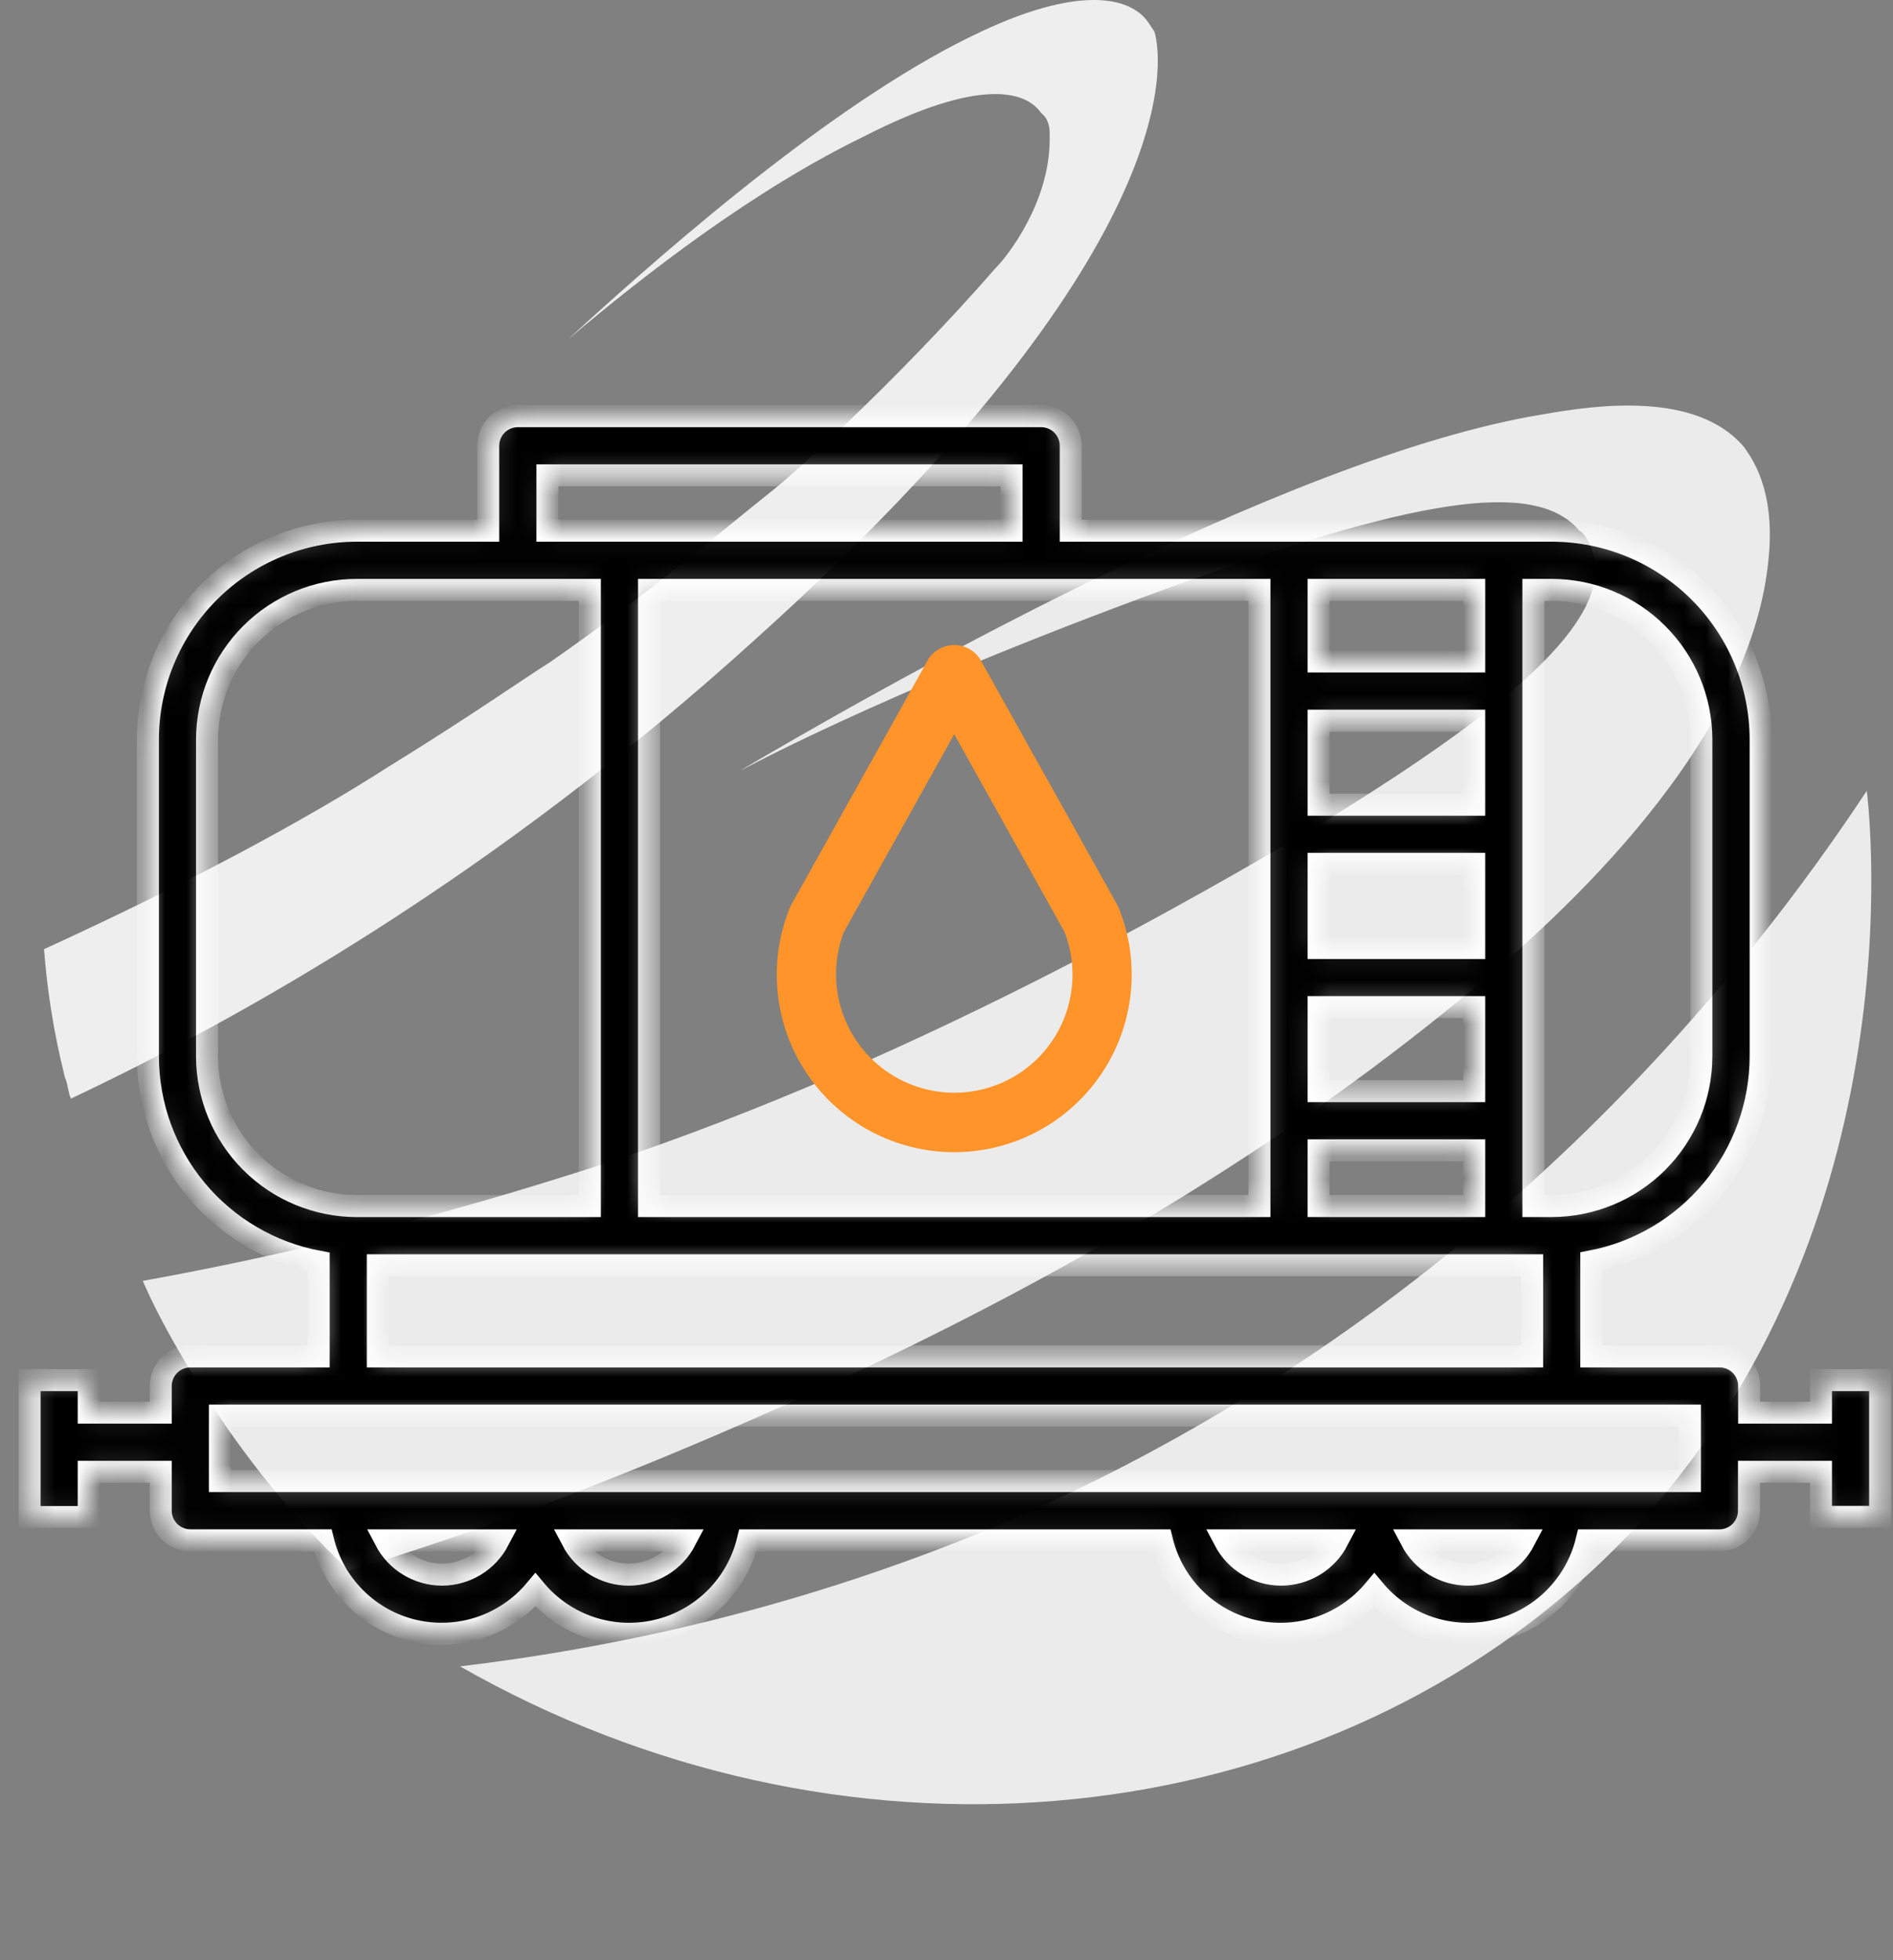
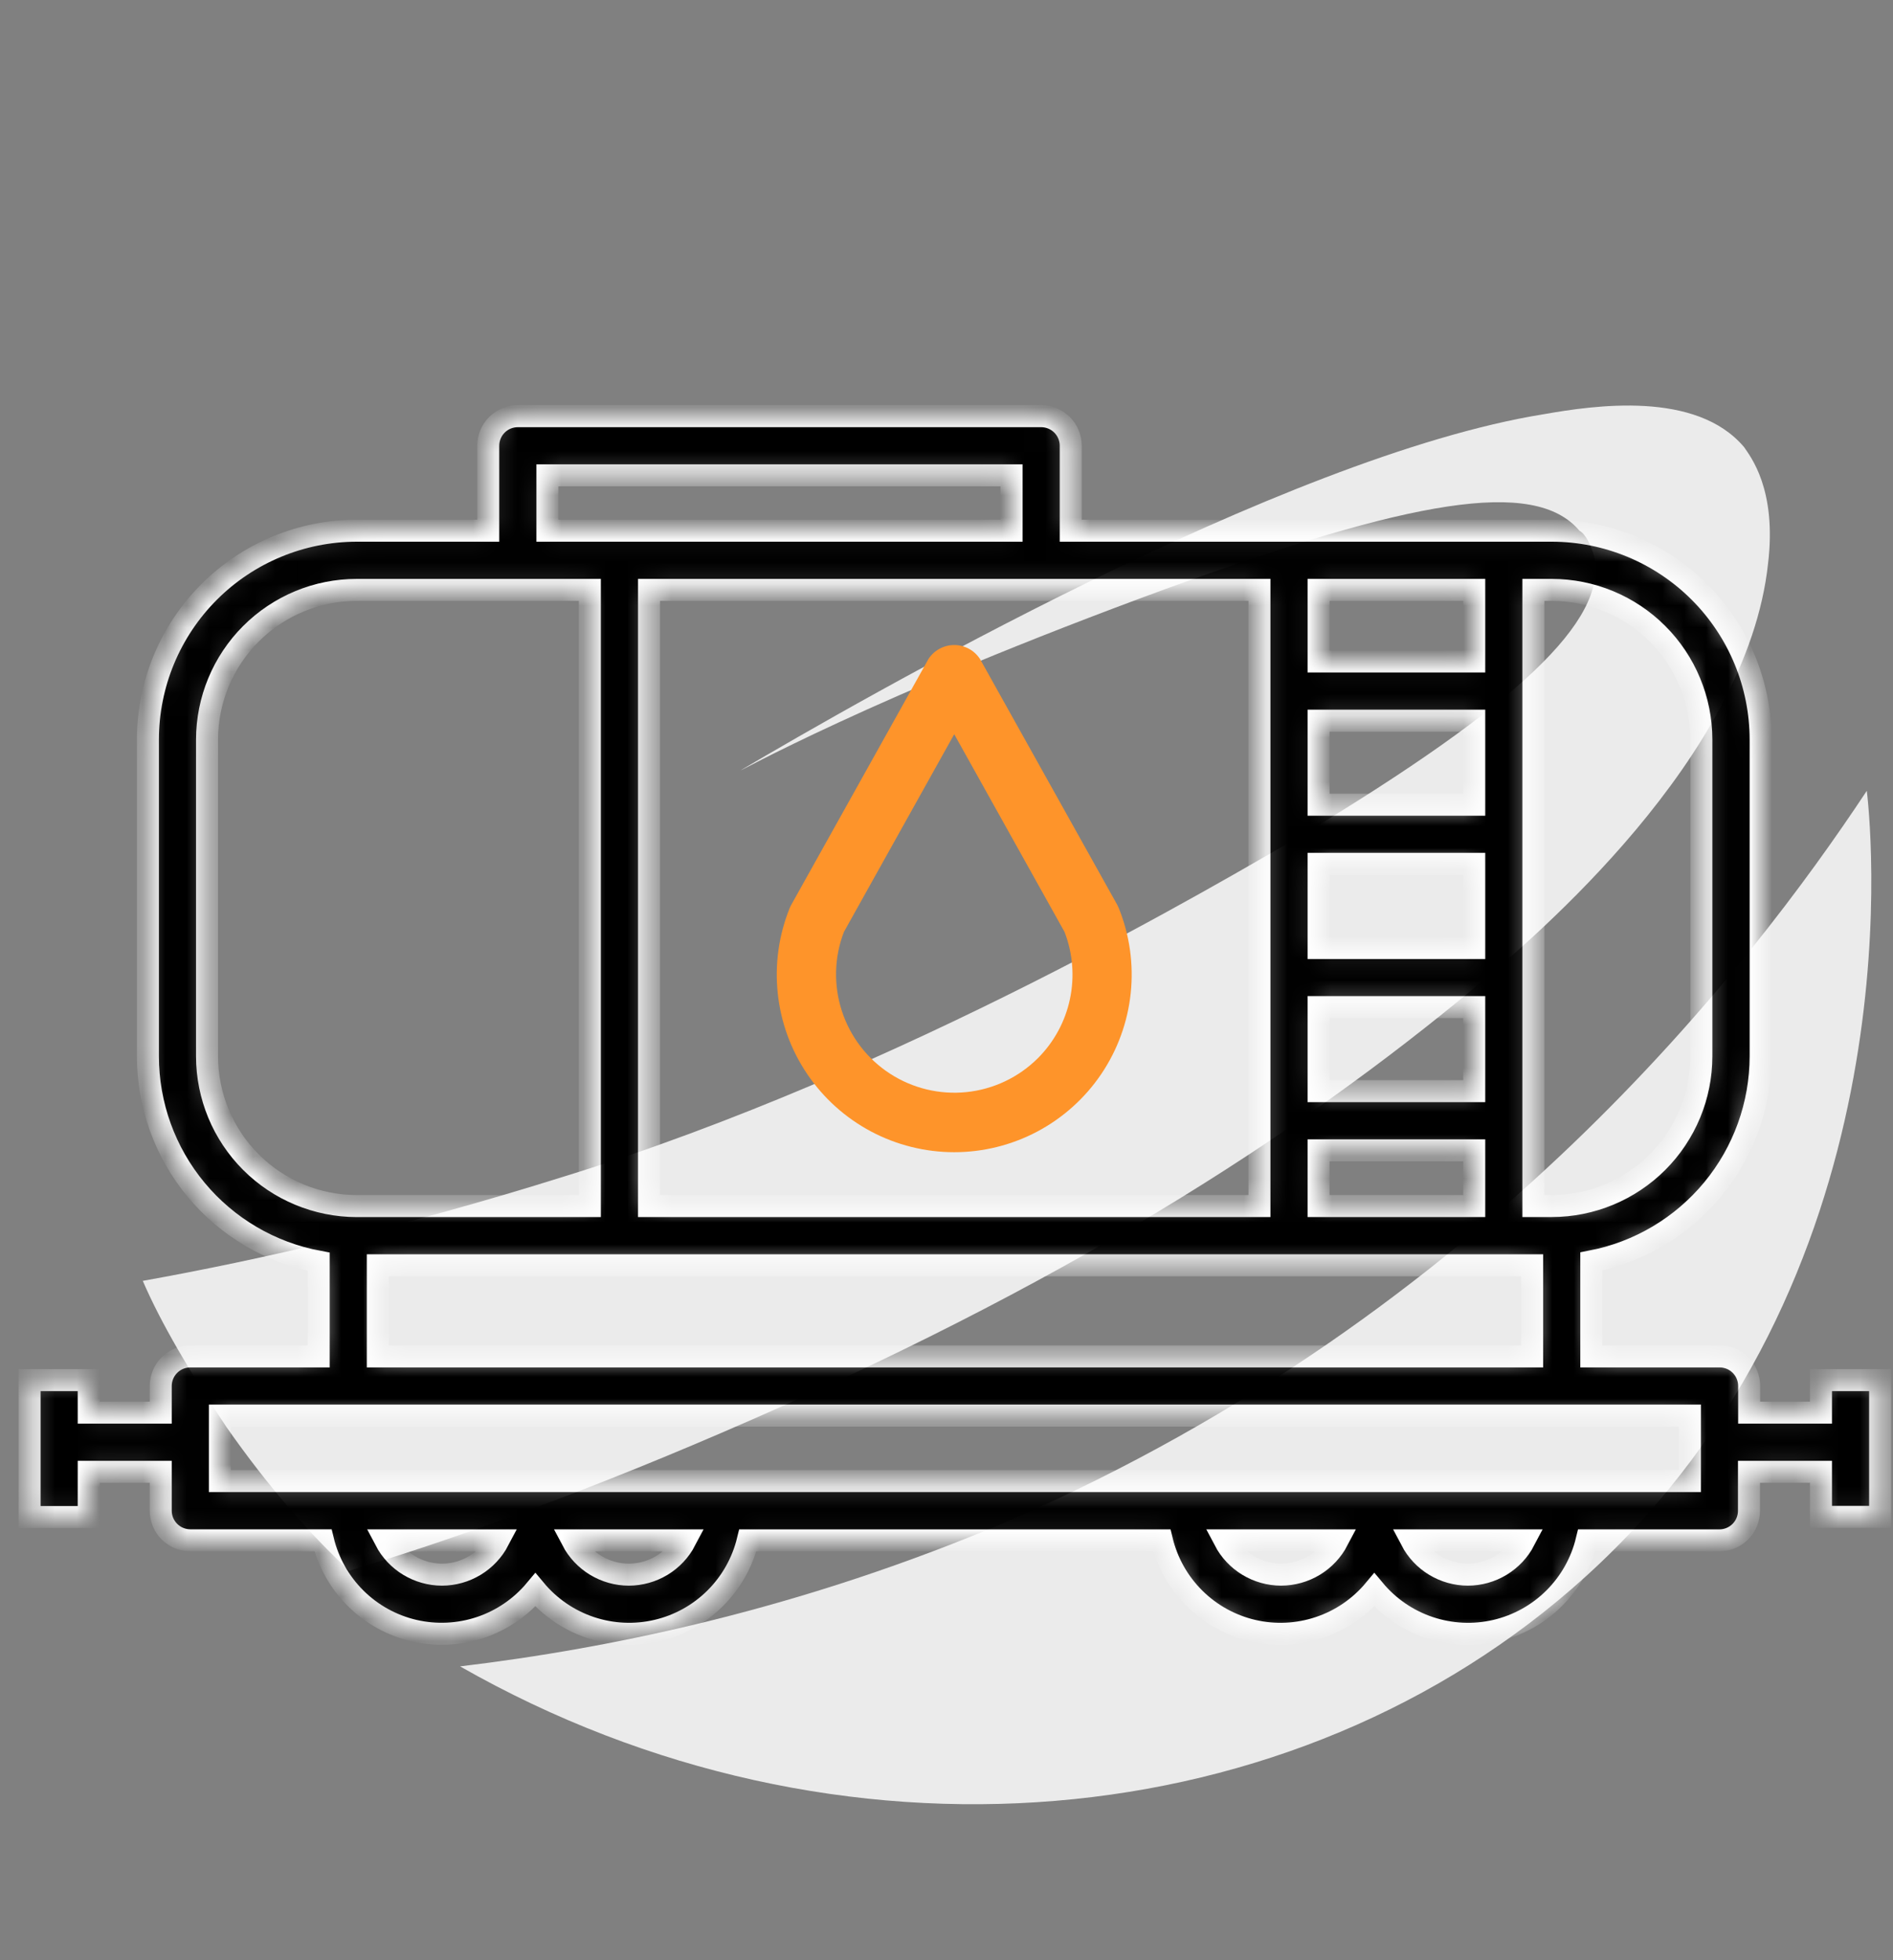
<svg xmlns="http://www.w3.org/2000/svg" width="86" height="89" viewBox="0 0 86 89" fill="none">
  <rect x="0" y="0" width="86" height="89" fill="#808080" stroke="none" />
  <path fill-rule="evenodd" clip-rule="evenodd" d="M84.81 35.906C85.082 38.213 86.85 58.158 72.028 71.591C58.839 83.531 38.034 85.43 20.901 75.661C27.7 74.847 36.402 73.083 45.921 69.013C67.405 59.651 79.507 43.911 84.81 35.906Z" fill="#EBEBEB" />
  <path fill-rule="evenodd" clip-rule="evenodd" d="M80.323 25.593C79.371 34.413 69.717 42.554 67.133 44.725C58.839 51.644 48.233 58.428 32.731 65.077C25.796 68.062 19.949 70.097 15.87 71.318C14.102 69.69 12.198 67.519 10.295 64.805C8.663 62.363 7.303 60.057 6.487 58.157C11.79 57.207 18.317 55.715 25.66 53.408C41.026 48.659 55.575 39.976 59.111 37.941C69.037 31.97 72.98 28.171 72.436 25.322C72.3 24.779 72.028 24.237 71.757 24.101C69.717 21.659 64.006 22.744 53.128 26.679C39.394 31.699 33.275 35.227 33.683 34.956C38.986 31.835 58.295 20.709 70.125 18.809C72.436 18.402 77.06 17.724 79.235 20.302C79.507 20.709 80.731 22.201 80.323 25.593Z" fill="#EBEBEB" />
-   <path fill-rule="evenodd" clip-rule="evenodd" d="M34.363 28.986C22.397 39.84 10.975 46.217 3.224 49.881C3.088 49.609 3.088 49.202 2.952 48.931C2.408 46.76 2.136 44.861 2 43.097C8.527 40.112 13.83 37.262 17.637 34.82C21.173 32.649 23.892 30.75 24.98 30.071C29.468 26.951 32.459 24.373 35.179 22.202C35.722 21.795 40.618 17.453 45.241 12.161C45.785 11.618 47.688 9.176 47.688 6.327C47.688 6.327 47.688 6.191 47.688 6.055C47.688 5.648 47.553 5.377 47.417 5.241C47.417 5.241 47.416 5.241 47.281 5.106C46.601 4.156 44.561 3.478 39.258 6.191C34.227 8.633 29.331 12.432 25.796 15.418C30.963 10.669 38.442 4.292 44.561 1.442C49.456 -0.864 51.224 0.221 51.632 0.493C52.04 0.764 52.176 1.035 52.448 1.442C52.856 2.799 53.807 11.483 34.363 28.986Z" fill="#EEEEEE" />
  <mask id="path-4-inside-1_335_33" fill="white">
    <path d="M4.031 66.827H7.302V68.593C7.302 68.95 7.444 69.291 7.696 69.543C7.948 69.795 8.289 69.937 8.646 69.937H14.674C14.915 70.936 15.428 71.848 16.158 72.572C16.887 73.296 17.803 73.803 18.804 74.037C19.805 74.27 20.851 74.221 21.825 73.894C22.799 73.568 23.664 72.977 24.322 72.188C24.98 72.977 25.844 73.568 26.819 73.895C27.793 74.222 28.839 74.272 29.84 74.038C30.841 73.805 31.758 73.299 32.487 72.575C33.217 71.851 33.731 70.939 33.973 69.94H52.785C53.026 70.939 53.54 71.851 54.27 72.575C54.999 73.299 55.916 73.805 56.917 74.039C57.918 74.272 58.964 74.222 59.938 73.895C60.913 73.569 61.777 72.977 62.435 72.188C63.093 72.977 63.957 73.569 64.931 73.895C65.906 74.222 66.952 74.272 67.953 74.039C68.953 73.805 69.87 73.299 70.599 72.575C71.329 71.851 71.843 70.939 72.084 69.94H78.114C78.47 69.94 78.812 69.798 79.064 69.546C79.316 69.294 79.457 68.952 79.457 68.596V66.827H82.728V68.873H85.415V62.662H82.728V64.14H79.465V62.931C79.465 62.574 79.324 62.232 79.072 61.98C78.82 61.728 78.478 61.587 78.122 61.587H72.294V57.273C74.457 56.855 76.408 55.697 77.811 53.999C79.215 52.3 79.984 50.166 79.987 47.962V33.583C79.985 31.067 78.984 28.655 77.205 26.876C75.425 25.098 73.013 24.098 70.497 24.096H48.644V20.238C48.644 19.882 48.502 19.54 48.25 19.288C47.998 19.036 47.656 18.895 47.3 18.895H23.525C23.169 18.895 22.827 19.036 22.575 19.288C22.323 19.54 22.181 19.882 22.181 20.238V24.096H16.204C13.689 24.099 11.278 25.099 9.499 26.878C7.721 28.656 6.721 31.068 6.719 33.583V47.961C6.721 50.177 7.497 52.322 8.914 54.025C10.331 55.728 12.299 56.882 14.478 57.287V61.587H8.646C8.289 61.587 7.948 61.728 7.696 61.98C7.444 62.232 7.302 62.574 7.302 62.931V64.14H4.031V62.662H1.344V68.881H4.031V66.827ZM59.904 32.722H66.975V36.537H59.904V32.722ZM59.904 39.224H66.975V43.043H59.904V39.224ZM59.904 45.727H66.975V49.543H59.904V45.727ZM66.975 30.034H59.904V26.784H66.975V30.034ZM59.904 52.23H66.975V54.761H59.904V52.23ZM17.165 57.451H69.606V61.587H17.165V57.451ZM77.294 33.583V47.961C77.292 49.763 76.576 51.491 75.301 52.766C74.027 54.04 72.299 54.757 70.497 54.759H69.663V26.784H70.497C72.3 26.786 74.028 27.503 75.302 28.778C76.576 30.052 77.292 31.781 77.294 33.583ZM57.217 54.761H29.485V26.784H57.217V54.761ZM24.869 21.582H45.956V24.096H24.869V21.582ZM9.406 47.962V33.583C9.408 31.78 10.125 30.052 11.399 28.778C12.674 27.503 14.402 26.786 16.204 26.784H26.797V54.761H16.204C14.402 54.758 12.674 54.041 11.4 52.767C10.125 51.493 9.408 49.765 9.406 47.962ZM20.078 71.496C19.549 71.495 19.03 71.349 18.577 71.075C18.124 70.801 17.755 70.408 17.509 69.94H22.648C22.402 70.408 22.032 70.801 21.58 71.075C21.127 71.35 20.608 71.495 20.078 71.496ZM28.567 71.496C28.037 71.495 27.518 71.35 27.065 71.075C26.613 70.801 26.243 70.408 25.997 69.94H31.137C30.891 70.409 30.522 70.802 30.069 71.076C29.616 71.35 29.096 71.495 28.567 71.496ZM58.199 71.496C57.67 71.495 57.151 71.349 56.699 71.075C56.246 70.801 55.877 70.408 55.631 69.94H60.771C60.525 70.409 60.155 70.802 59.702 71.076C59.249 71.35 58.729 71.495 58.199 71.496ZM66.686 71.496C66.157 71.495 65.638 71.35 65.185 71.075C64.732 70.801 64.363 70.408 64.117 69.94H69.255C69.01 70.408 68.64 70.801 68.188 71.075C67.735 71.35 67.216 71.495 66.686 71.496ZM9.989 64.274H76.774V67.247H9.989V64.274Z" />
  </mask>
  <path d="M4.031 66.827H7.302V68.593C7.302 68.95 7.444 69.291 7.696 69.543C7.948 69.795 8.289 69.937 8.646 69.937H14.674C14.915 70.936 15.428 71.848 16.158 72.572C16.887 73.296 17.803 73.803 18.804 74.037C19.805 74.27 20.851 74.221 21.825 73.894C22.799 73.568 23.664 72.977 24.322 72.188C24.98 72.977 25.844 73.568 26.819 73.895C27.793 74.222 28.839 74.272 29.84 74.038C30.841 73.805 31.758 73.299 32.487 72.575C33.217 71.851 33.731 70.939 33.973 69.94H52.785C53.026 70.939 53.54 71.851 54.27 72.575C54.999 73.299 55.916 73.805 56.917 74.039C57.918 74.272 58.964 74.222 59.938 73.895C60.913 73.569 61.777 72.977 62.435 72.188C63.093 72.977 63.957 73.569 64.931 73.895C65.906 74.222 66.952 74.272 67.953 74.039C68.953 73.805 69.87 73.299 70.599 72.575C71.329 71.851 71.843 70.939 72.084 69.94H78.114C78.47 69.94 78.812 69.798 79.064 69.546C79.316 69.294 79.457 68.952 79.457 68.596V66.827H82.728V68.873H85.415V62.662H82.728V64.14H79.465V62.931C79.465 62.574 79.324 62.232 79.072 61.98C78.82 61.728 78.478 61.587 78.122 61.587H72.294V57.273C74.457 56.855 76.408 55.697 77.811 53.999C79.215 52.3 79.984 50.166 79.987 47.962V33.583C79.985 31.067 78.984 28.655 77.205 26.876C75.425 25.098 73.013 24.098 70.497 24.096H48.644V20.238C48.644 19.882 48.502 19.54 48.25 19.288C47.998 19.036 47.656 18.895 47.3 18.895H23.525C23.169 18.895 22.827 19.036 22.575 19.288C22.323 19.54 22.181 19.882 22.181 20.238V24.096H16.204C13.689 24.099 11.278 25.099 9.499 26.878C7.721 28.656 6.721 31.068 6.719 33.583V47.961C6.721 50.177 7.497 52.322 8.914 54.025C10.331 55.728 12.299 56.882 14.478 57.287V61.587H8.646C8.289 61.587 7.948 61.728 7.696 61.98C7.444 62.232 7.302 62.574 7.302 62.931V64.14H4.031V62.662H1.344V68.881H4.031V66.827ZM59.904 32.722H66.975V36.537H59.904V32.722ZM59.904 39.224H66.975V43.043H59.904V39.224ZM59.904 45.727H66.975V49.543H59.904V45.727ZM66.975 30.034H59.904V26.784H66.975V30.034ZM59.904 52.23H66.975V54.761H59.904V52.23ZM17.165 57.451H69.606V61.587H17.165V57.451ZM77.294 33.583V47.961C77.292 49.763 76.576 51.491 75.301 52.766C74.027 54.04 72.299 54.757 70.497 54.759H69.663V26.784H70.497C72.3 26.786 74.028 27.503 75.302 28.778C76.576 30.052 77.292 31.781 77.294 33.583ZM57.217 54.761H29.485V26.784H57.217V54.761ZM24.869 21.582H45.956V24.096H24.869V21.582ZM9.406 47.962V33.583C9.408 31.78 10.125 30.052 11.399 28.778C12.674 27.503 14.402 26.786 16.204 26.784H26.797V54.761H16.204C14.402 54.758 12.674 54.041 11.4 52.767C10.125 51.493 9.408 49.765 9.406 47.962ZM20.078 71.496C19.549 71.495 19.03 71.349 18.577 71.075C18.124 70.801 17.755 70.408 17.509 69.94H22.648C22.402 70.408 22.032 70.801 21.58 71.075C21.127 71.35 20.608 71.495 20.078 71.496ZM28.567 71.496C28.037 71.495 27.518 71.35 27.065 71.075C26.613 70.801 26.243 70.408 25.997 69.94H31.137C30.891 70.409 30.522 70.802 30.069 71.076C29.616 71.35 29.096 71.495 28.567 71.496ZM58.199 71.496C57.67 71.495 57.151 71.349 56.699 71.075C56.246 70.801 55.877 70.408 55.631 69.94H60.771C60.525 70.409 60.155 70.802 59.702 71.076C59.249 71.35 58.729 71.495 58.199 71.496ZM66.686 71.496C66.157 71.495 65.638 71.35 65.185 71.075C64.732 70.801 64.363 70.408 64.117 69.94H69.255C69.01 70.408 68.64 70.801 68.188 71.075C67.735 71.35 67.216 71.495 66.686 71.496ZM9.989 64.274H76.774V67.247H9.989V64.274Z" fill="black" stroke="white" mask="url(#path-4-inside-1_335_33)" />
  <path d="M42.178 29.925L35.95 41.078C35.922 41.128 35.897 41.179 35.876 41.231C35.381 42.455 35.194 43.782 35.333 45.094C35.47 46.407 35.928 47.666 36.667 48.76C37.405 49.855 38.4 50.751 39.566 51.371C40.731 51.99 42.031 52.315 43.351 52.315C44.671 52.315 45.971 51.99 47.136 51.371C48.301 50.751 49.297 49.855 50.035 48.76C50.773 47.666 51.231 46.407 51.369 45.094C51.507 43.782 51.321 42.455 50.826 41.231C50.805 41.179 50.781 41.128 50.754 41.078L44.524 29.925C44.397 29.729 44.223 29.568 44.019 29.457C43.814 29.346 43.584 29.287 43.351 29.287C43.118 29.287 42.888 29.346 42.683 29.457C42.478 29.568 42.304 29.729 42.178 29.925ZM47.15 48.048C46.278 48.916 45.135 49.459 43.911 49.586C42.687 49.712 41.457 49.416 40.425 48.744C39.394 48.073 38.624 47.069 38.245 45.899C37.865 44.728 37.898 43.463 38.339 42.315L43.351 33.337L48.363 42.315C48.738 43.285 48.824 44.344 48.608 45.362C48.393 46.38 47.886 47.313 47.15 48.048Z" fill="#FE942A" />
</svg>